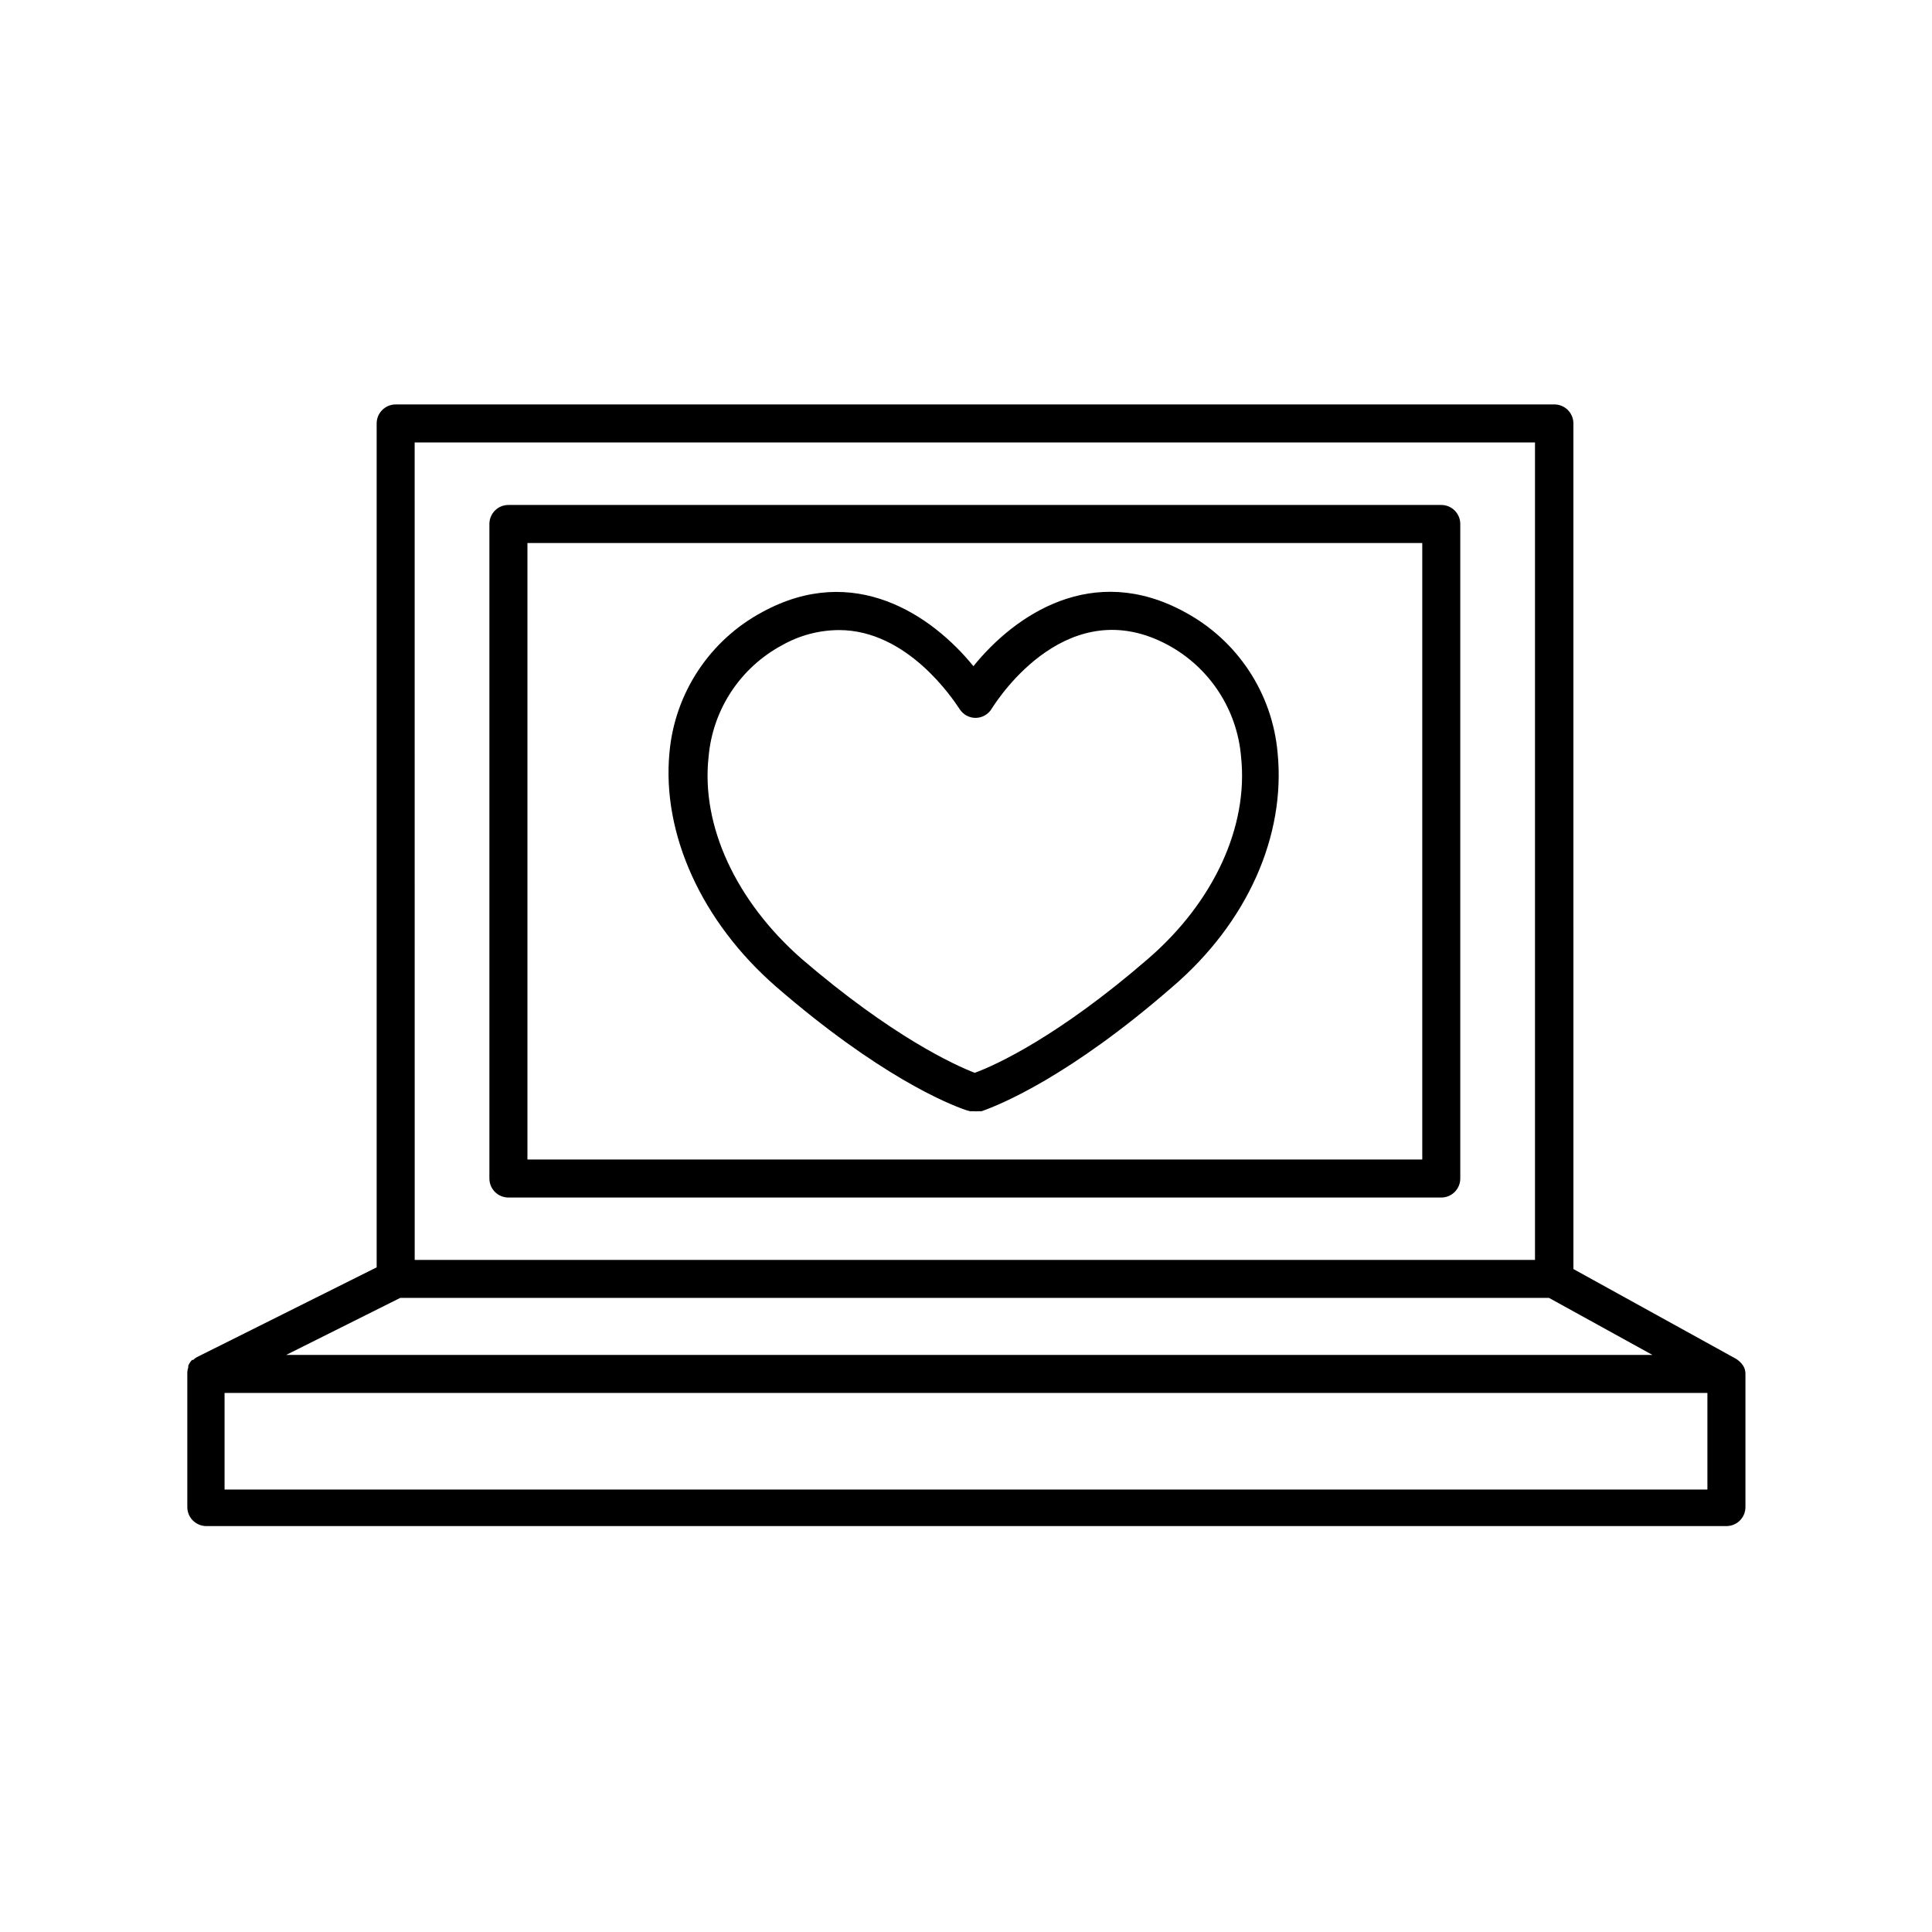
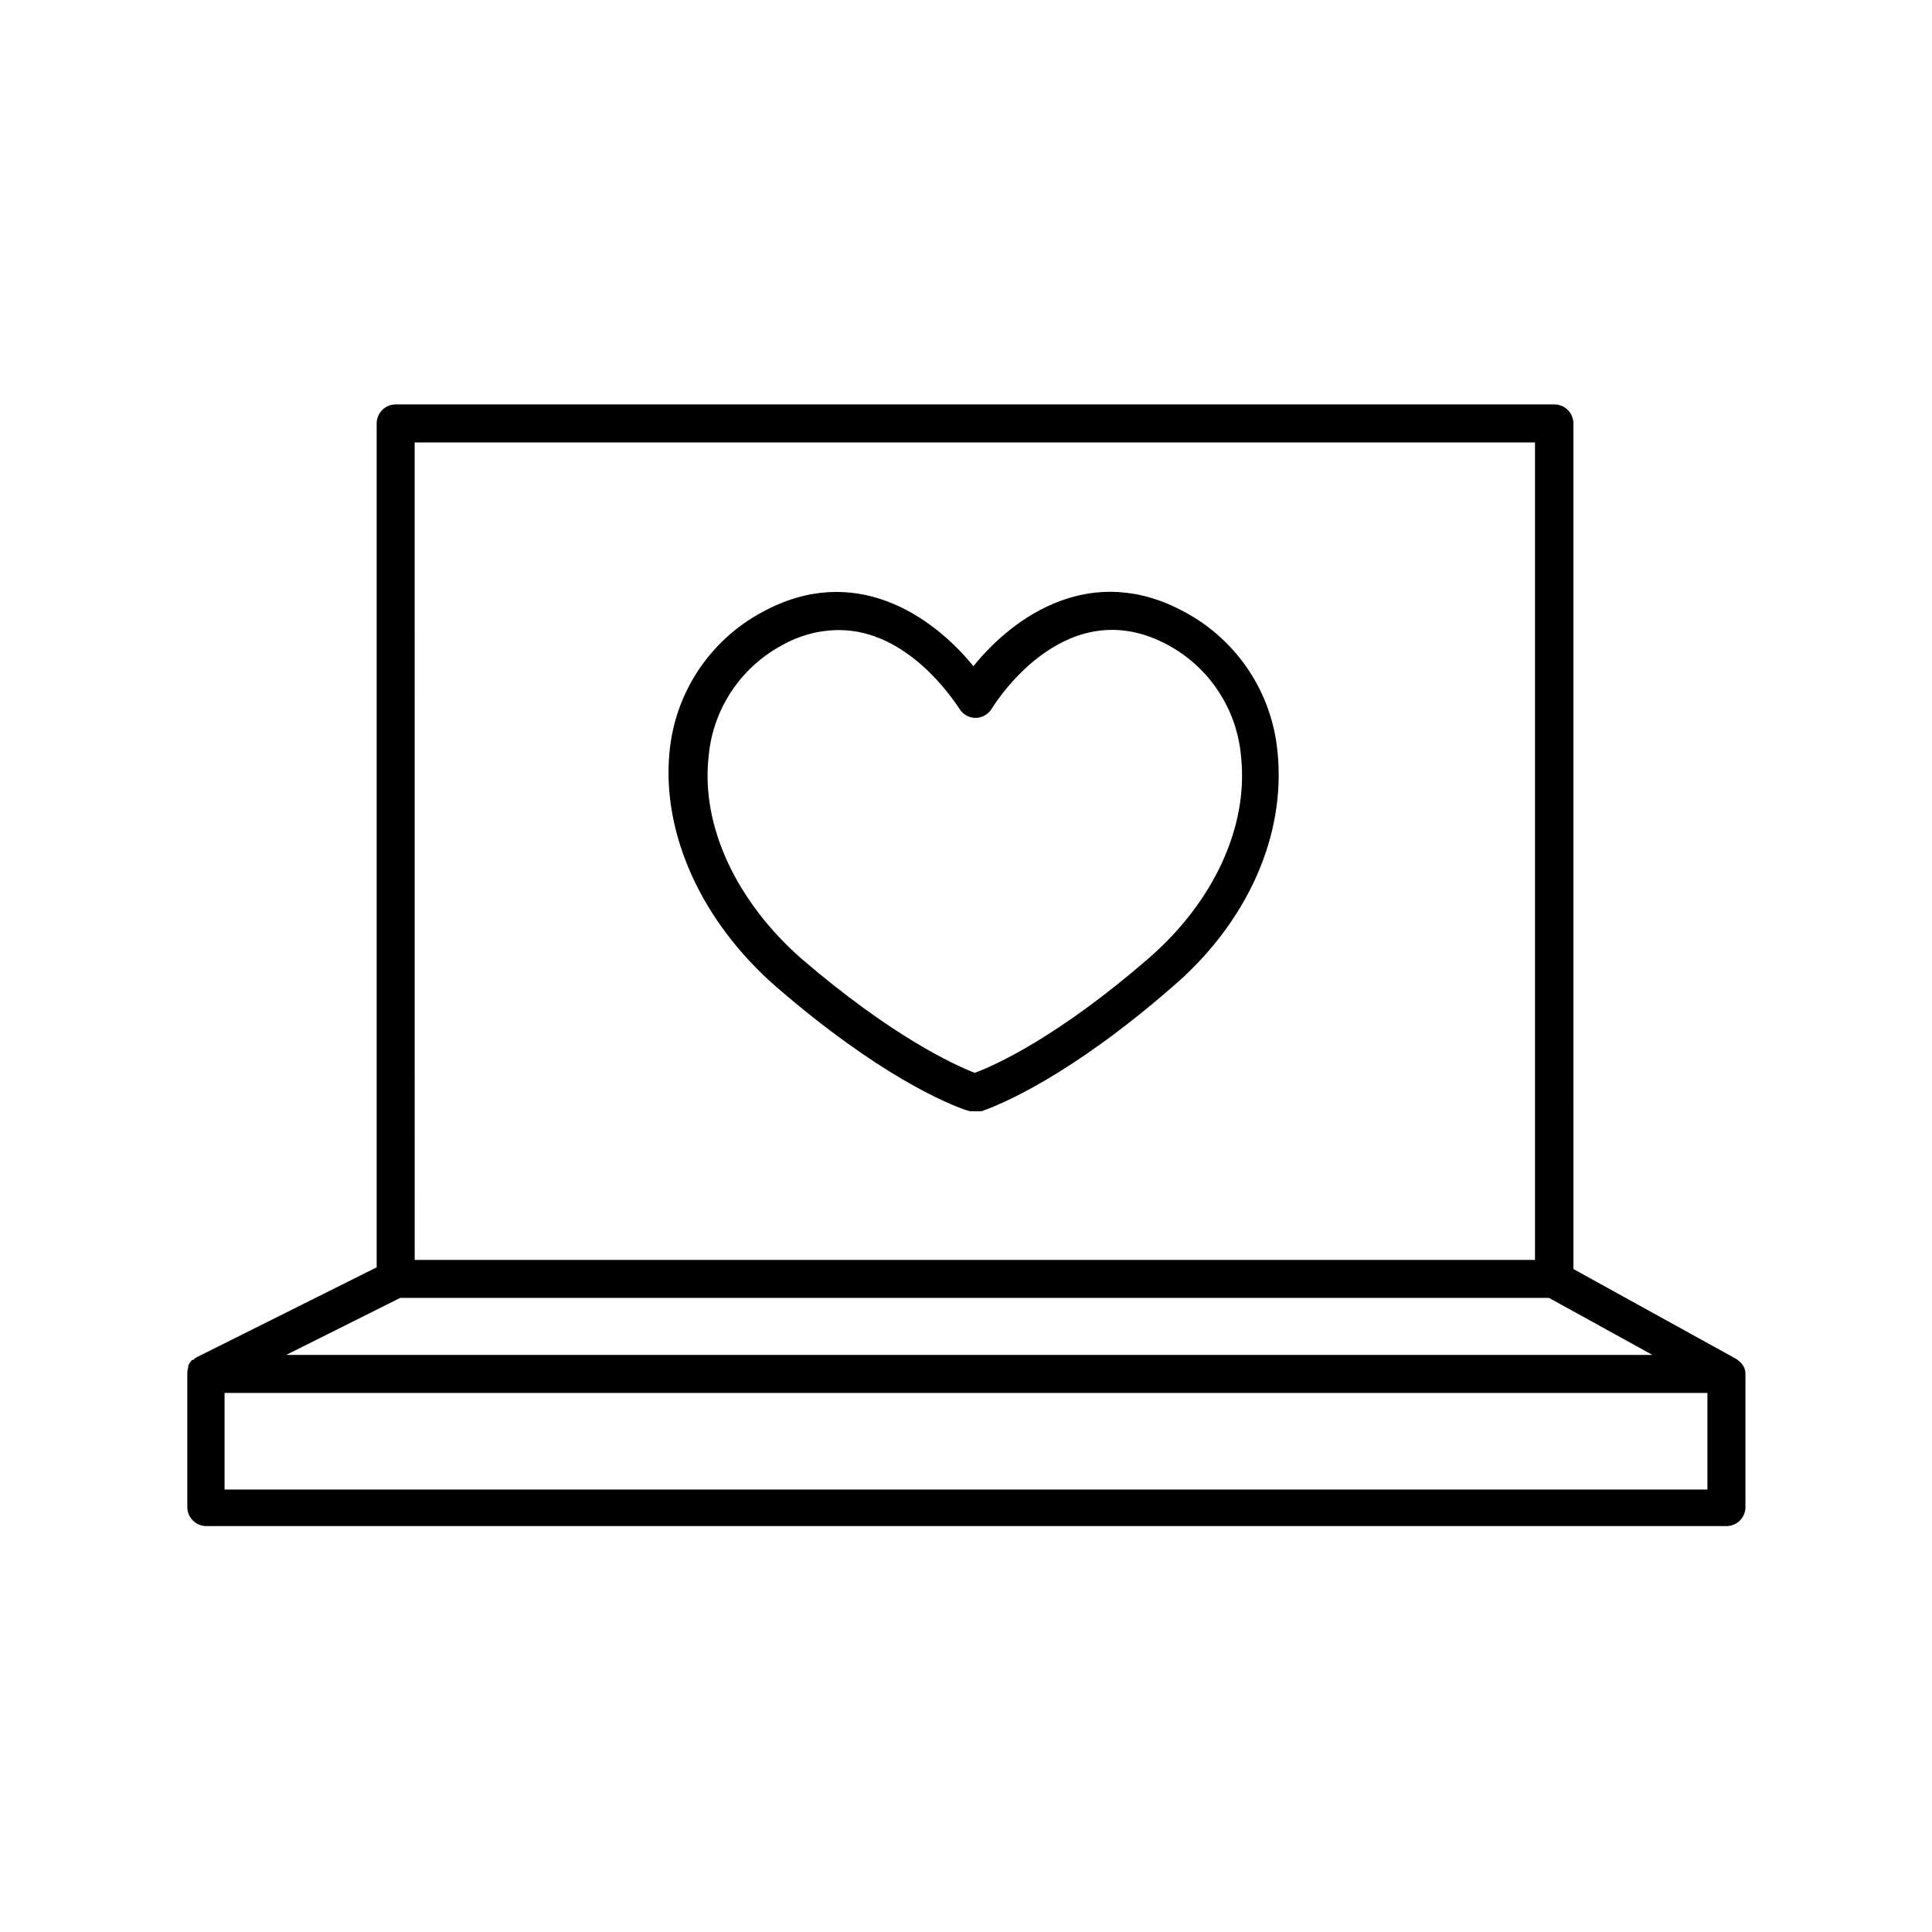
<svg xmlns="http://www.w3.org/2000/svg" fill="#000000" width="800px" height="800px" version="1.1" viewBox="144 144 512 512">
  <g>
-     <path d="m525.95 277.82h-247.22c-2.781 0-5.035 2.258-5.035 5.039v173.46c0 1.336 0.527 2.617 1.473 3.562 0.945 0.945 2.227 1.477 3.562 1.477h247.22c1.336 0 2.621-0.531 3.562-1.477 0.945-0.945 1.477-2.227 1.477-3.562v-173.46c0-1.336-0.531-2.617-1.477-3.562-0.941-0.945-2.227-1.477-3.562-1.477zm-5.035 173.46h-237.14v-163.38h237.14z" />
    <path d="m349.62 405.44c27.156 23.527 45.344 31.035 50.383 32.746l1.059 0.301h1.059-0.004c0.336 0.051 0.676 0.051 1.008 0h1.008c5.039-1.762 23.328-9.27 50.383-32.797 20.152-17.18 30.23-40.305 28.062-62.172-1.387-15.801-10.652-29.84-24.637-37.332-24.383-13.301-44.988 0.754-55.973 14.359-11.035-13.551-31.641-27.609-55.922-14.359h-0.004c-13.984 7.492-23.25 21.531-24.637 37.332-2.012 21.465 8.516 44.738 28.215 61.922zm-17.836-60.863c1.074-12.508 8.391-23.629 19.449-29.574 4.609-2.613 9.812-4.004 15.113-4.027 18.188 0 30.23 18.34 31.941 20.906 0.922 1.477 2.543 2.371 4.281 2.367 1.734-0.023 3.332-0.938 4.234-2.418 2.016-3.223 20.453-31.188 46.855-16.828h-0.004c10.984 5.996 18.215 17.109 19.246 29.574 1.965 18.438-7.203 38.441-24.637 53.504-23.73 20.555-40.305 28.164-45.949 30.23-5.34-2.066-21.914-9.621-45.898-30.23-17.426-15.312-26.648-35.316-24.633-53.504z" />
    <path d="m606.56 508.12c0.004-0.555-0.098-1.102-0.301-1.613-0.246-0.543-0.586-1.039-1.008-1.461l-0.453-0.402c-0.23-0.215-0.484-0.398-0.754-0.555l-43.074-23.781-0.004-224.09c0-1.336-0.531-2.617-1.477-3.562-0.941-0.945-2.223-1.477-3.562-1.477h-307.07c-2.781 0-5.039 2.258-5.039 5.039v223.64l-47.609 23.781c-0.375 0.191-0.715 0.449-1.008 0.754h-0.301c-0.426 0.441-0.766 0.953-1.008 1.512v0.453c-0.16 0.438-0.246 0.898-0.254 1.363v35.668c0 1.336 0.531 2.617 1.477 3.562 0.945 0.945 2.227 1.477 3.562 1.477h402.85c1.336 0 2.617-0.531 3.562-1.477 0.945-0.945 1.473-2.227 1.473-3.562zm-352.67-246.87h296.9v216.64h-296.89zm-3.828 226.71h304.45l27.406 15.113h-362.09zm346.42 50.781h-392.97v-25.594h392.97z" />
  </g>
</svg>